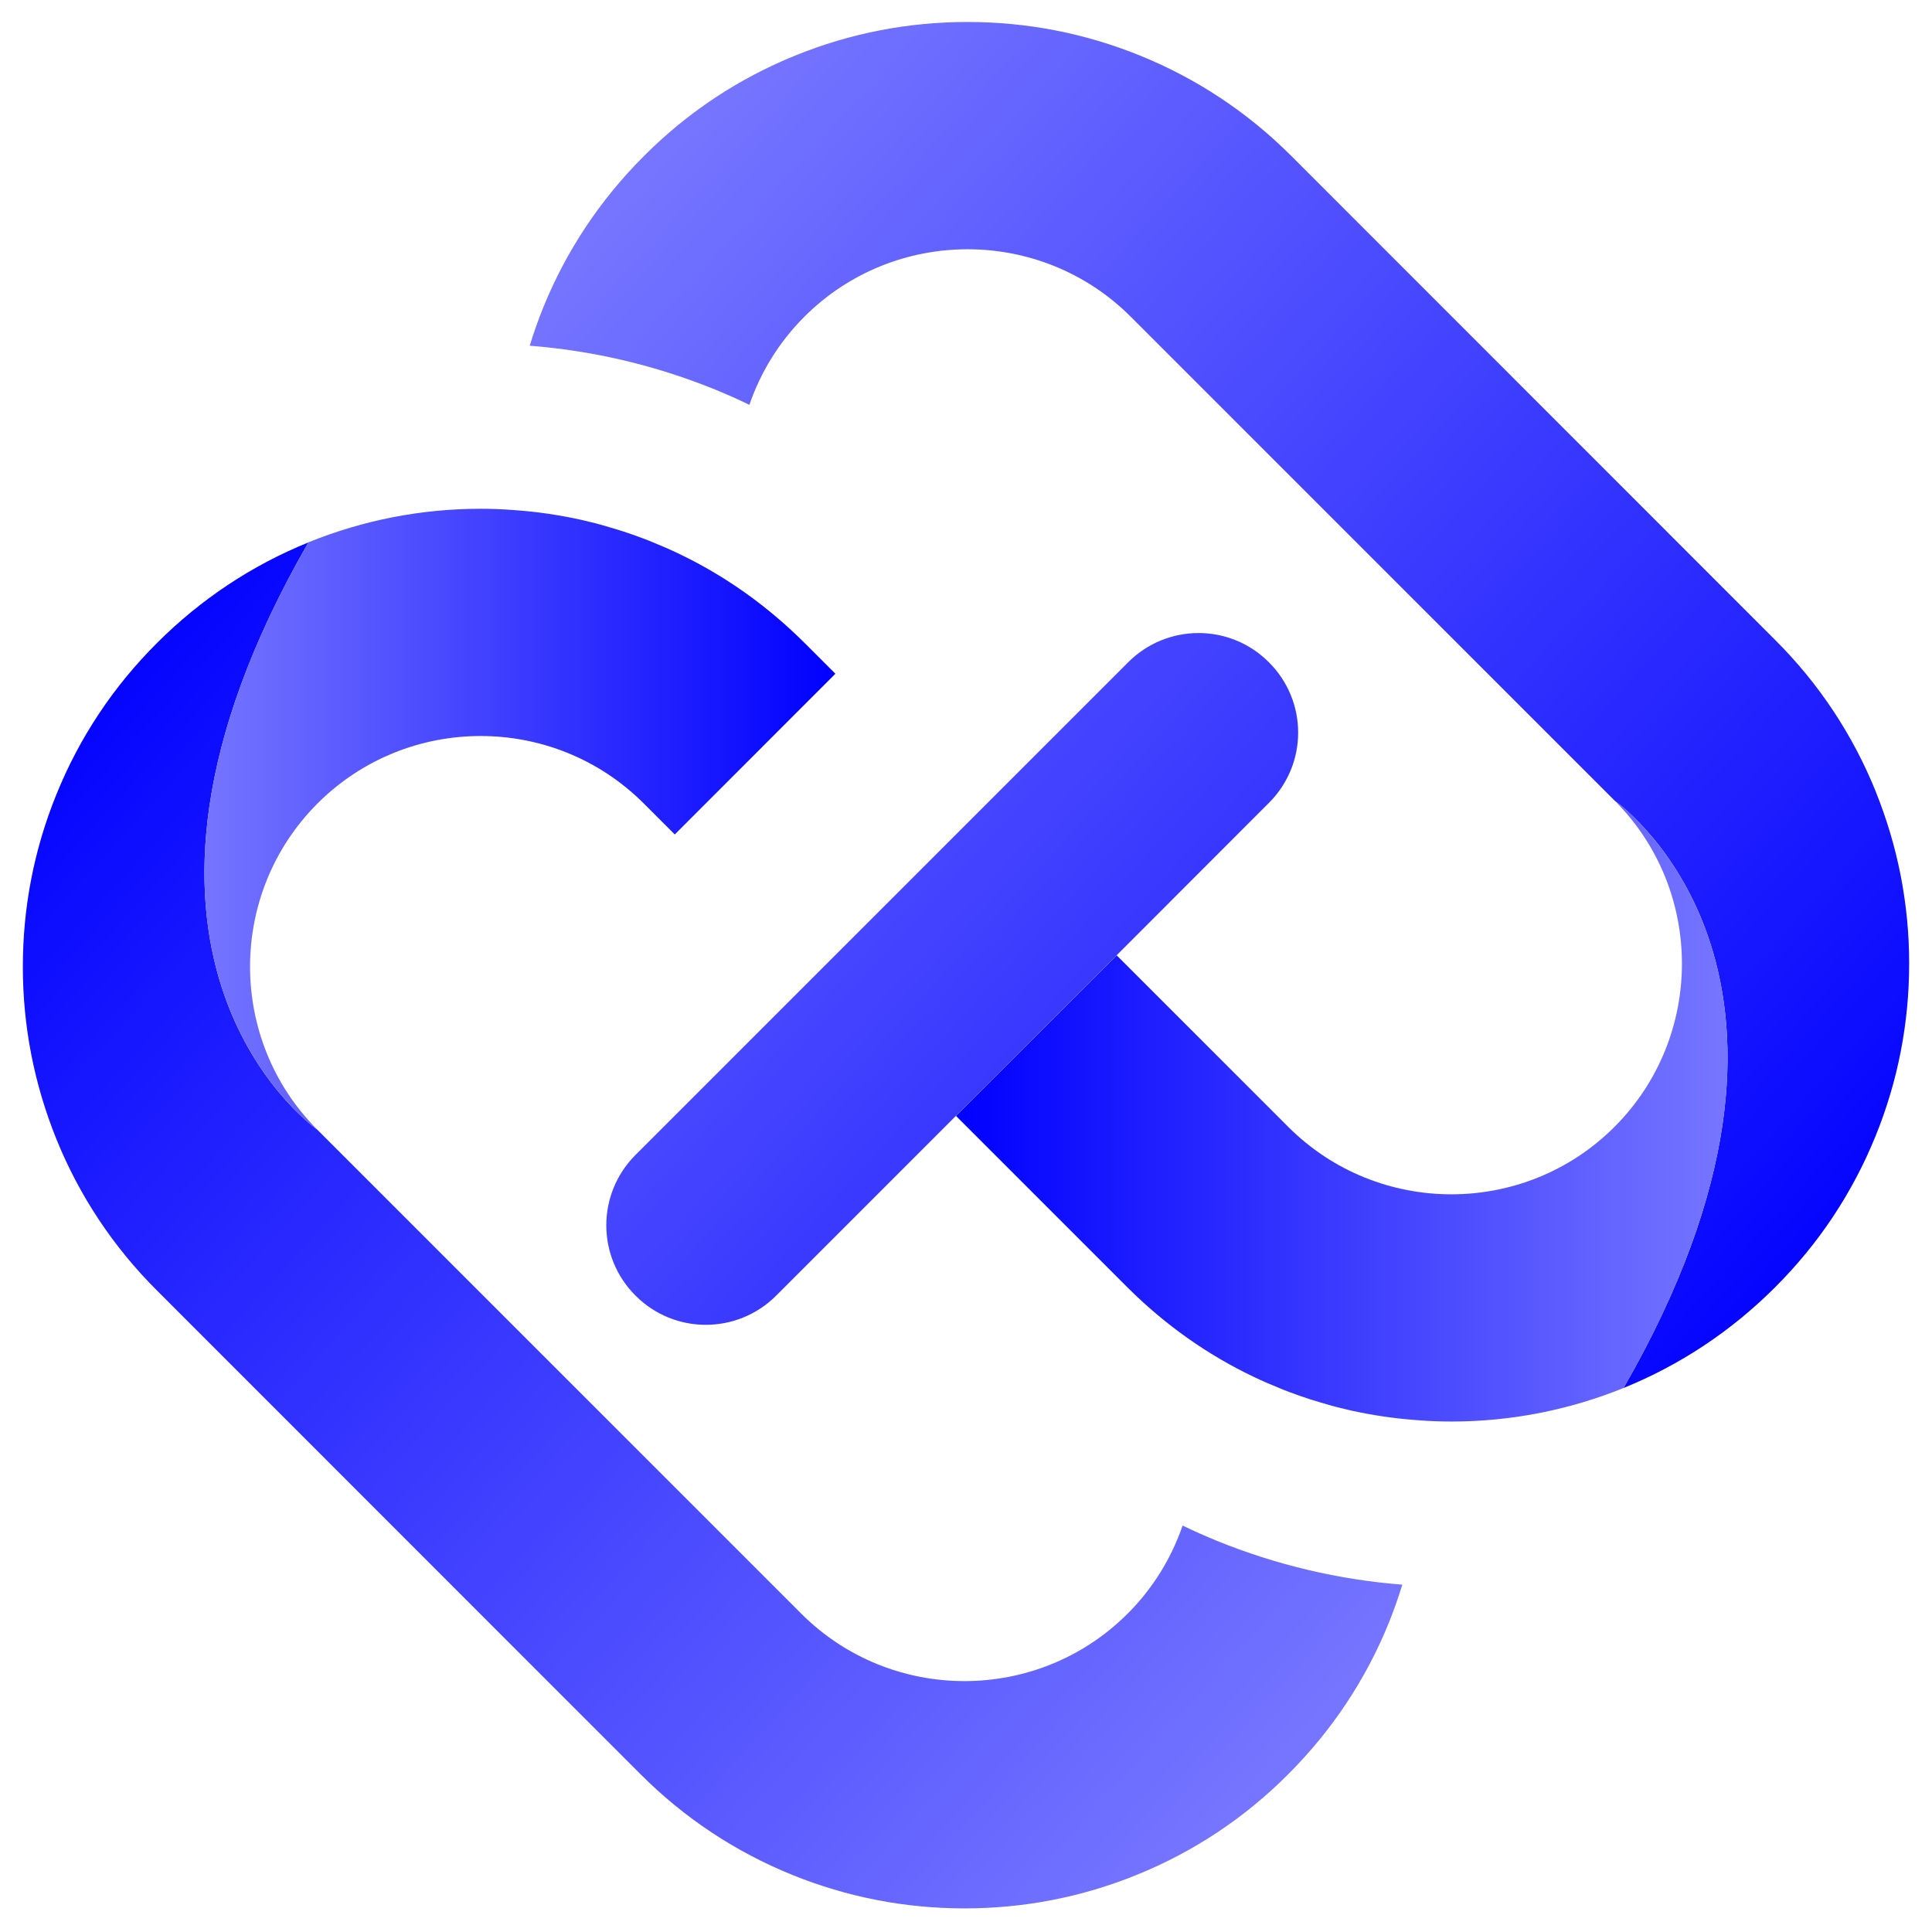
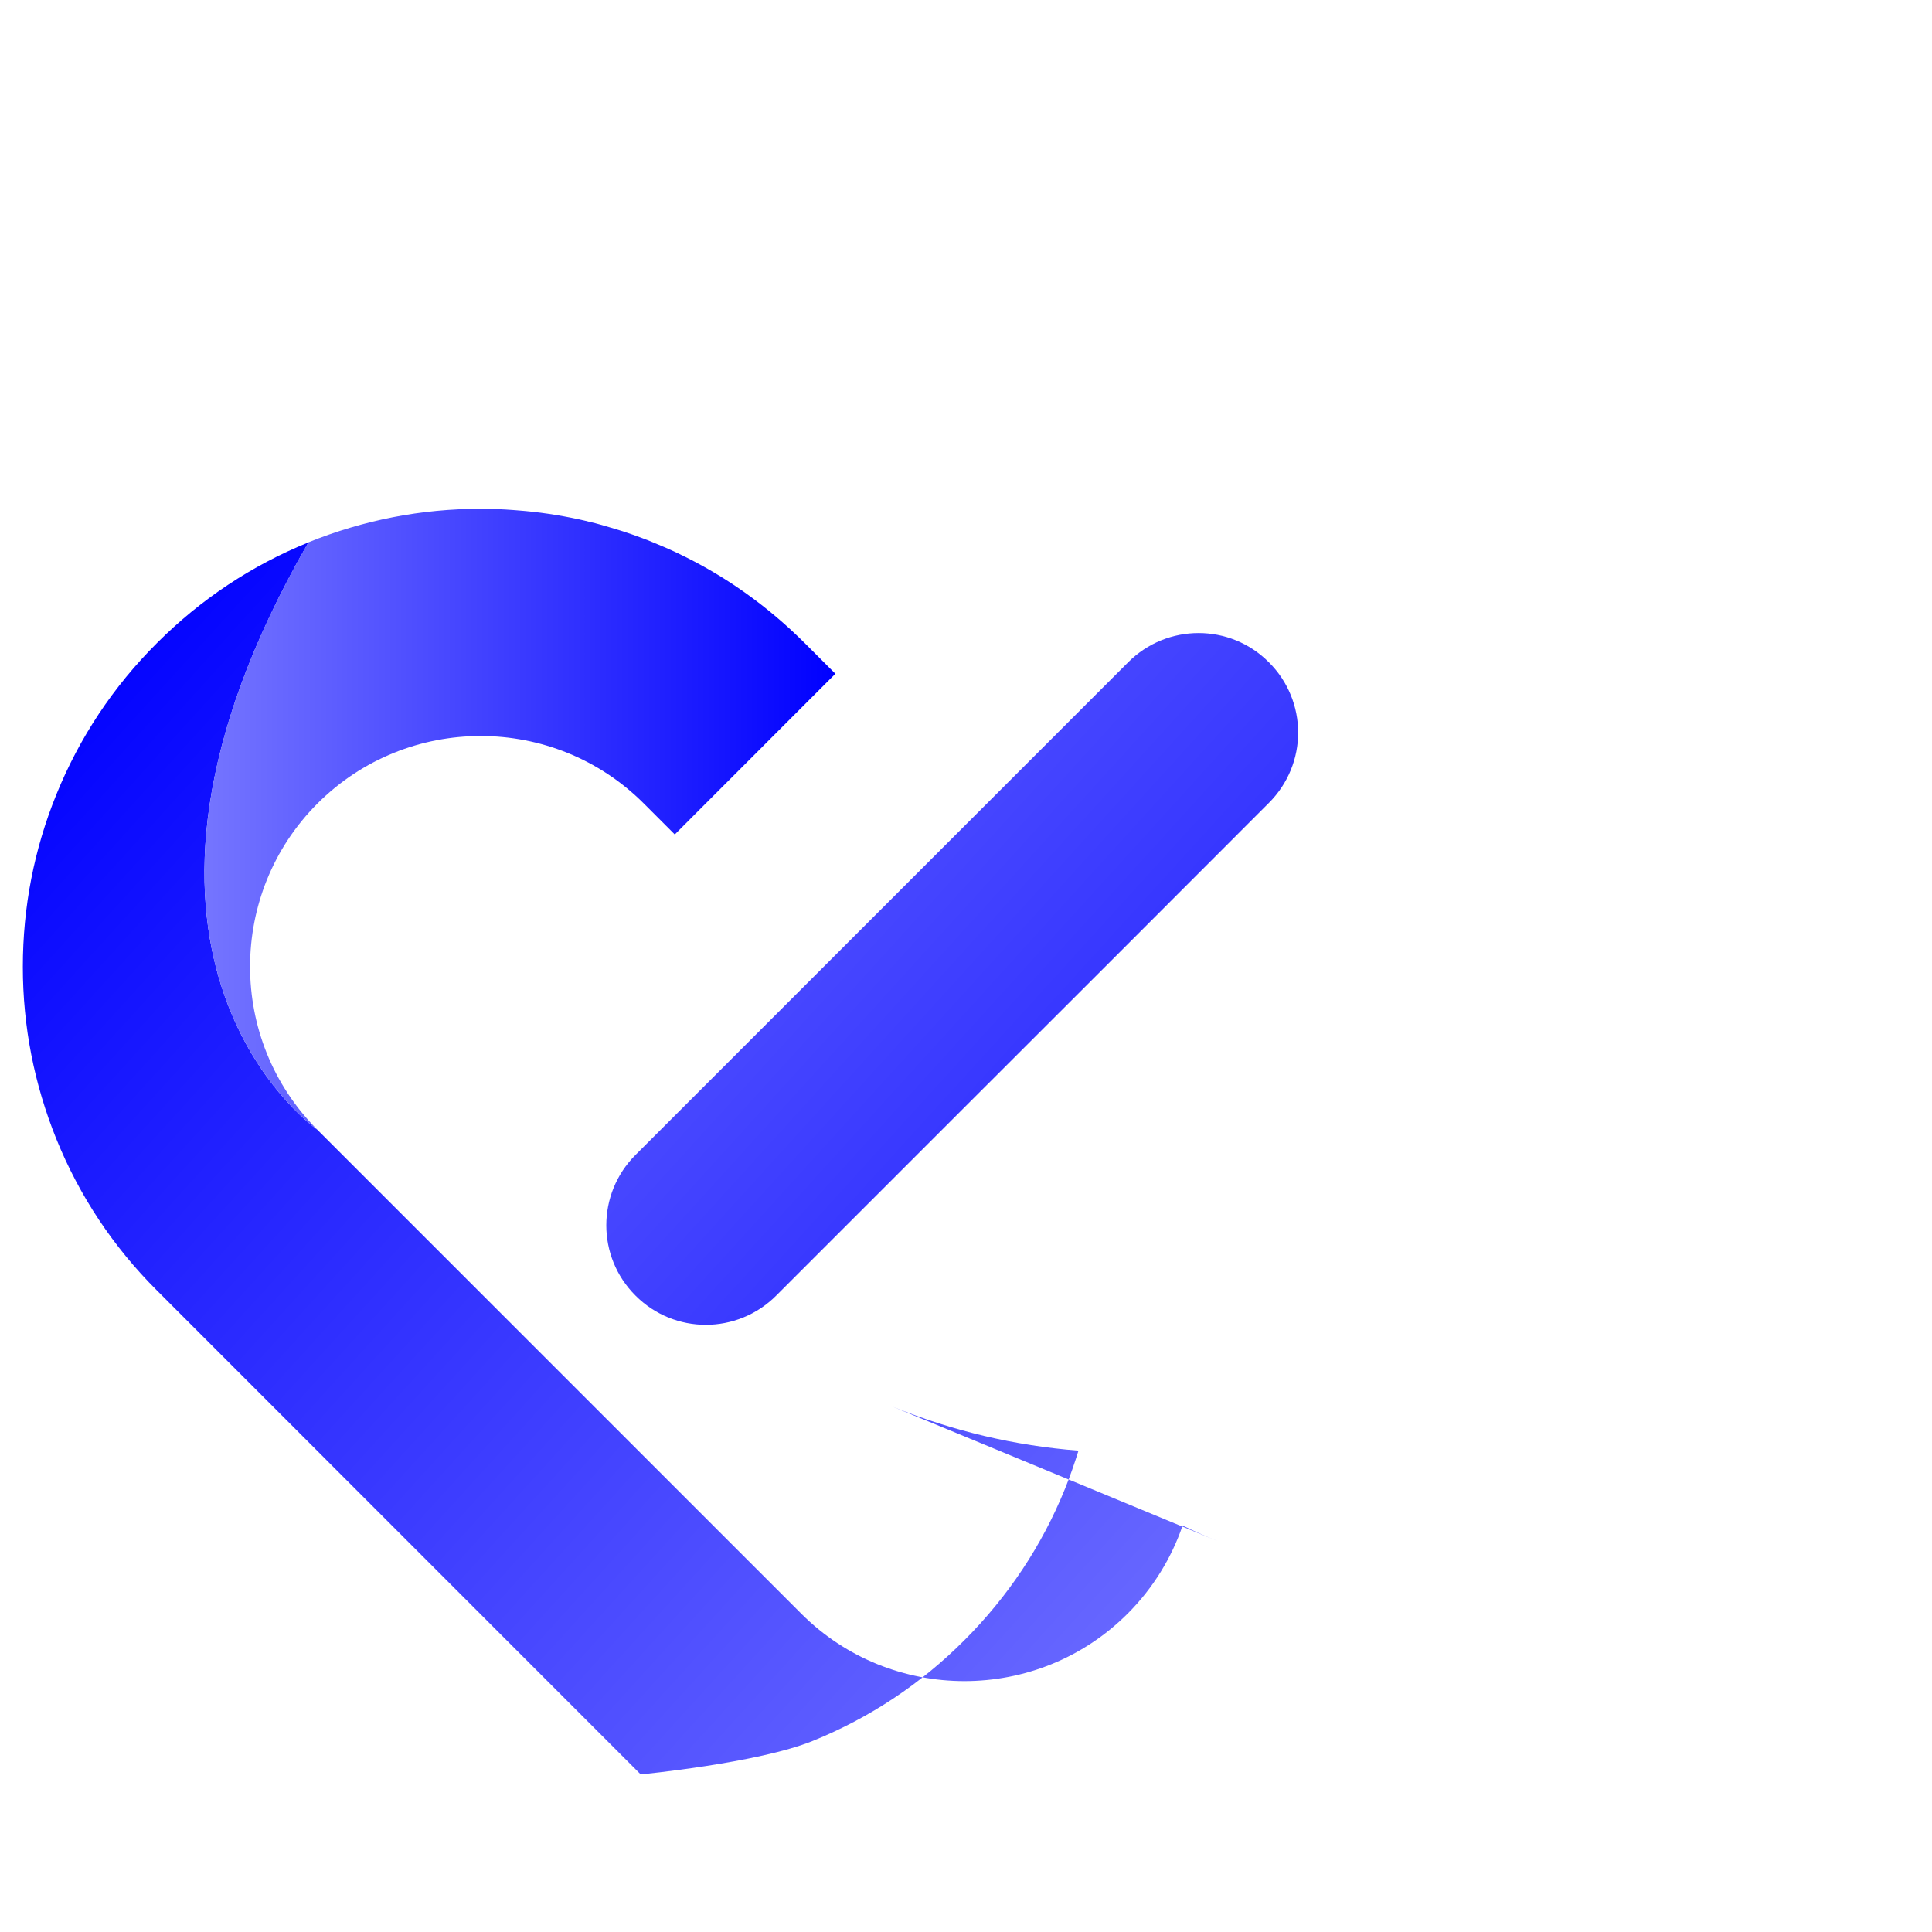
<svg xmlns="http://www.w3.org/2000/svg" xmlns:xlink="http://www.w3.org/1999/xlink" id="Layer_1" data-name="Layer 1" viewBox="0 0 500 500">
  <defs>
    <style>
      .cls-1 {
        fill: url(#linear-gradient);
      }

      .cls-1, .cls-2, .cls-3, .cls-4, .cls-5, .cls-6, .cls-7 {
        stroke-width: 0px;
      }

      .cls-2 {
        fill: url(#linear-gradient-6);
      }

      .cls-3 {
        fill: url(#linear-gradient-5);
      }

      .cls-4 {
        fill: none;
      }

      .cls-5 {
        fill: url(#linear-gradient-2);
      }

      .cls-6 {
        fill: url(#linear-gradient-3);
      }

      .cls-7 {
        fill: url(#linear-gradient-4);
      }
    </style>
    <linearGradient id="linear-gradient" x1="99.45" y1="119.79" x2="416.64" y2="408.02" gradientUnits="userSpaceOnUse">
      <stop offset="0" stop-color="#7575ff" />
      <stop offset="1" stop-color="blue" />
    </linearGradient>
    <linearGradient id="linear-gradient-2" x1="185.3" y1="25.32" x2="502.48" y2="313.55" xlink:href="#linear-gradient" />
    <linearGradient id="linear-gradient-3" x1="247.41" y1="287.55" x2="447.09" y2="287.55" gradientUnits="userSpaceOnUse">
      <stop offset="0" stop-color="blue" />
      <stop offset=".99" stop-color="#7575ff" />
    </linearGradient>
    <linearGradient id="linear-gradient-4" x1="417.82" y1="207.18" x2="417.9" y2="207.18" gradientUnits="userSpaceOnUse">
      <stop offset="0" stop-color="#6a95fe" />
      <stop offset=".99" stop-color="#774afc" />
    </linearGradient>
    <linearGradient id="linear-gradient-5" x1="-4887.14" y1="-1576.5" x2="-4569.95" y2="-1288.27" gradientTransform="translate(-4572.44 -1102.26) rotate(-180)" xlink:href="#linear-gradient" />
    <linearGradient id="linear-gradient-6" x1="52.91" y1="212.01" x2="216.19" y2="212.01" xlink:href="#linear-gradient" />
  </defs>
  <path class="cls-1" d="M335.96,189.6c0,6.58-2.54,13.17-7.58,18.2l-39.39,39.42-41.59,41.56-46.52,46.52c-10.08,10.08-26.37,10.08-36.41,0-10.08-10.04-10.08-26.33,0-36.41l127.5-127.5c10.08-10.08,26.37-10.08,36.41,0,5.04,5,7.58,11.62,7.58,18.2Z" />
-   <path class="cls-5" d="M485.42,204.79c-5.96-14.71-14.71-27.91-26.04-39.2l-125.18-125.22c-11.29-11.29-24.49-20.04-39.2-26-14.23-5.77-29.2-8.68-44.61-8.68s-30.38,2.91-44.57,8.68c-14.71,5.96-27.91,14.71-39.2,26.04-11.29,11.29-20.08,24.49-26.04,39.2-1.32,3.24-2.46,6.55-3.49,9.86,16.48,1.29,32.55,5.08,47.95,11.33,3.02,1.25,5.99,2.54,8.9,3.97,2.87-8.35,7.61-16.18,14.23-22.8,23.28-23.28,61.19-23.28,84.47,0l125.18,125.18s.04.04.07.07c2.57,1.84,62.89,46.67,2.28,151.99,14.71-5.96,27.91-14.75,39.2-26.04,11.33-11.29,20.08-24.49,26.04-39.2,5.77-14.2,8.68-29.2,8.68-44.61s-2.94-30.34-8.68-44.57Z" />
-   <path class="cls-6" d="M420.18,359.21c-14.2,5.74-29.2,8.68-44.57,8.68-2.87,0-5.7-.11-8.53-.33l-.88-.07c-5.44-.4-10.81-1.21-16.11-2.35-.92-.22-1.84-.4-2.76-.66h-.04c-.92-.22-1.84-.44-2.72-.7-1.65-.48-3.31-.96-4.96-1.47-.29-.11-.63-.18-.92-.29-.77-.26-1.54-.51-2.28-.77-.92-.33-1.8-.66-2.72-.99-.88-.33-1.73-.66-2.61-1.03-2.28-.92-4.49-1.88-6.55-2.87-12.14-5.77-23.09-13.57-32.73-23.17l-44.39-44.39,41.59-41.56,44.39,44.39c23.28,23.28,61.16,23.28,84.44,0,23.24-23.24,23.28-61.12.07-84.4,2.57,1.84,62.89,46.67,2.28,151.99Z" />
  <path class="cls-7" d="M417.9,207.21l-.07-.07" />
-   <path class="cls-3" d="M314.96,398.78c-3.02-1.25-5.99-2.54-8.9-3.97-2.87,8.35-7.61,16.18-14.23,22.8-23.28,23.28-61.19,23.28-84.47,0l-125.18-125.18-.07-.07c-2.57-1.84-62.89-46.67-2.28-151.99-14.71,5.96-27.91,14.75-39.2,26.04-11.33,11.29-20.08,24.49-26.04,39.2-5.77,14.2-8.68,29.2-8.68,44.61s2.94,30.34,8.68,44.57c5.96,14.71,14.71,27.91,26.04,39.2l125.18,125.22c11.29,11.29,24.49,20.04,39.2,26,14.23,5.77,29.2,8.68,44.61,8.68s30.38-2.91,44.57-8.68c14.71-5.96,27.91-14.71,39.2-26.04,11.29-11.29,20.08-24.49,26.04-39.2,1.32-3.24,2.46-6.55,3.49-9.86-16.48-1.29-32.55-5.08-47.95-11.33Z" />
+   <path class="cls-3" d="M314.96,398.78c-3.02-1.25-5.99-2.54-8.9-3.97-2.87,8.35-7.61,16.18-14.23,22.8-23.28,23.28-61.19,23.28-84.47,0l-125.18-125.18-.07-.07c-2.57-1.84-62.89-46.67-2.28-151.99-14.71,5.96-27.91,14.75-39.2,26.04-11.33,11.29-20.08,24.49-26.04,39.2-5.77,14.2-8.68,29.2-8.68,44.61s2.94,30.34,8.68,44.57c5.96,14.71,14.71,27.91,26.04,39.2l125.18,125.22s30.38-2.91,44.57-8.68c14.71-5.96,27.91-14.71,39.2-26.04,11.29-11.29,20.08-24.49,26.04-39.2,1.32-3.24,2.46-6.55,3.49-9.86-16.48-1.29-32.55-5.08-47.95-11.33Z" />
  <path class="cls-2" d="M216.19,174.37l-41.56,41.59-8.02-8.02c-23.28-23.28-61.16-23.28-84.44,0-23.24,23.24-23.28,61.12-.07,84.4-2.57-1.84-62.89-46.67-2.28-151.99,14.2-5.74,29.2-8.68,44.57-8.68,2.87,0,5.7.11,8.53.33l.88.07c5.44.4,10.81,1.21,16.11,2.35.92.22,1.84.4,2.76.66h.04c.92.22,1.84.44,2.72.7,1.65.48,3.31.96,4.96,1.47.29.11.63.18.92.29.77.26,1.54.51,2.28.77.92.33,1.8.66,2.72.99.88.33,1.73.66,2.61,1.03,2.28.92,4.49,1.88,6.55,2.87,12.14,5.77,23.09,13.57,32.73,23.17l7.98,7.98Z" />
  <path class="cls-4" d="M82.1,292.36l.07.07" />
</svg>